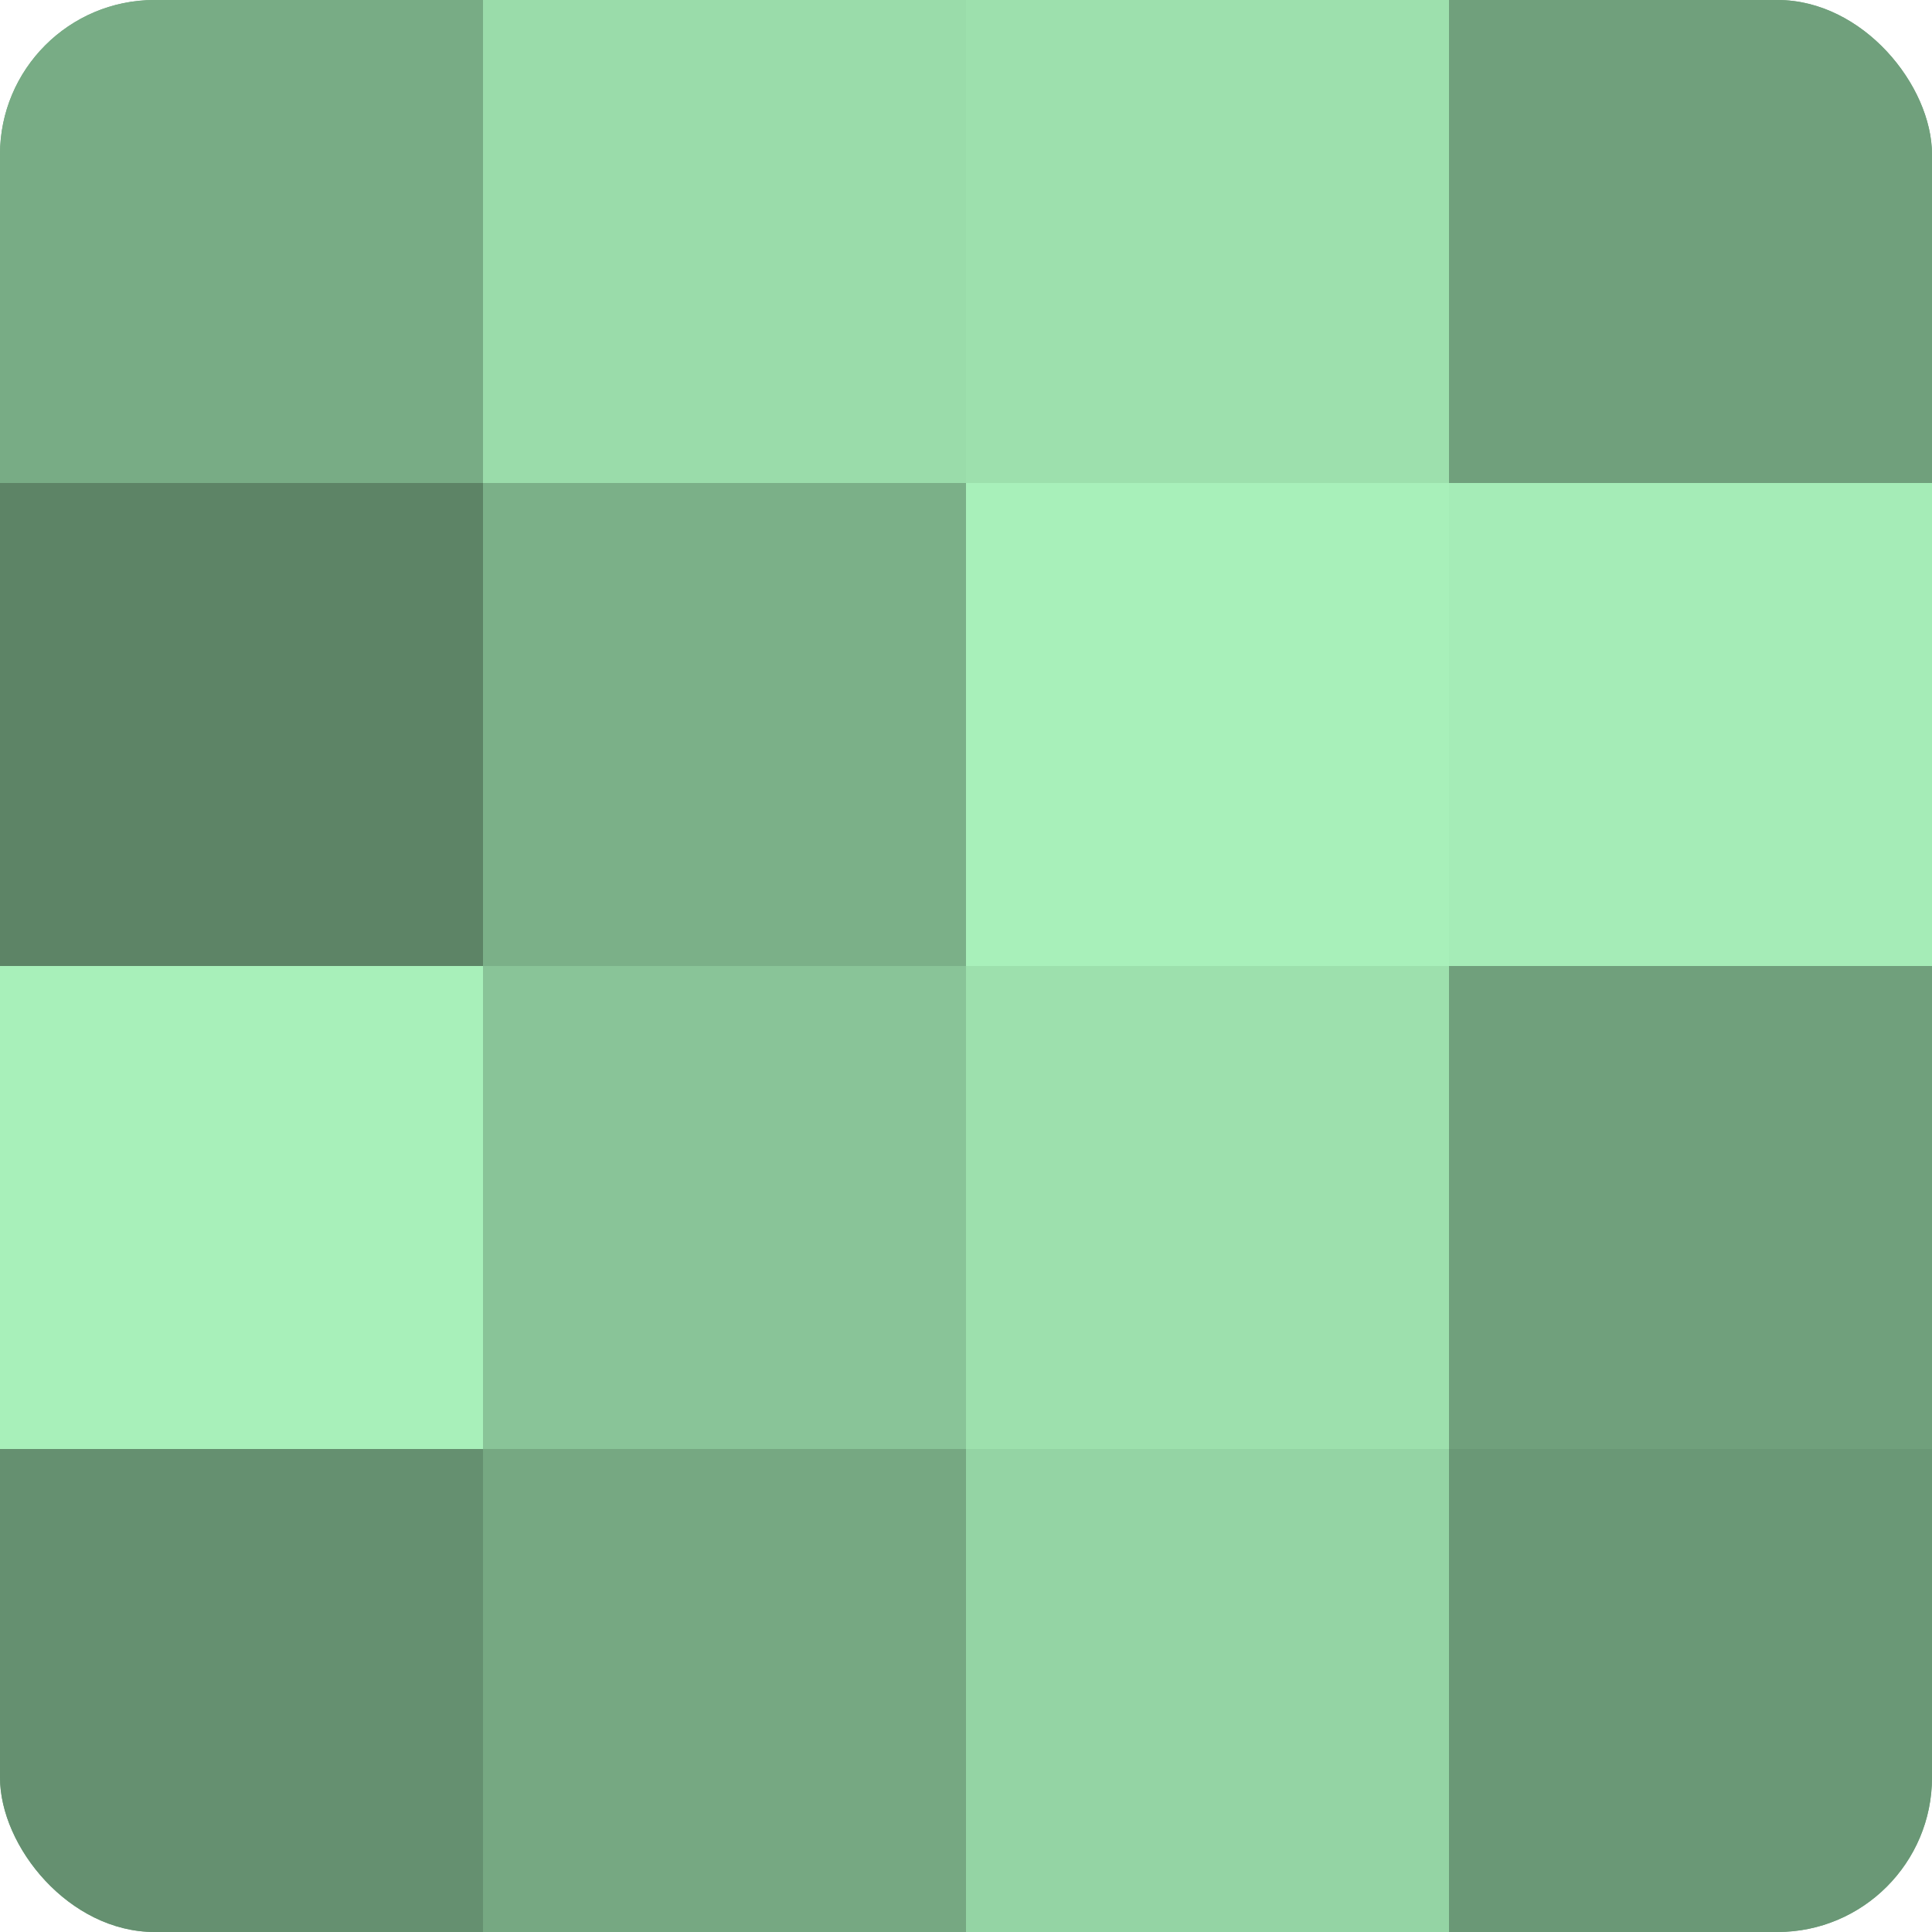
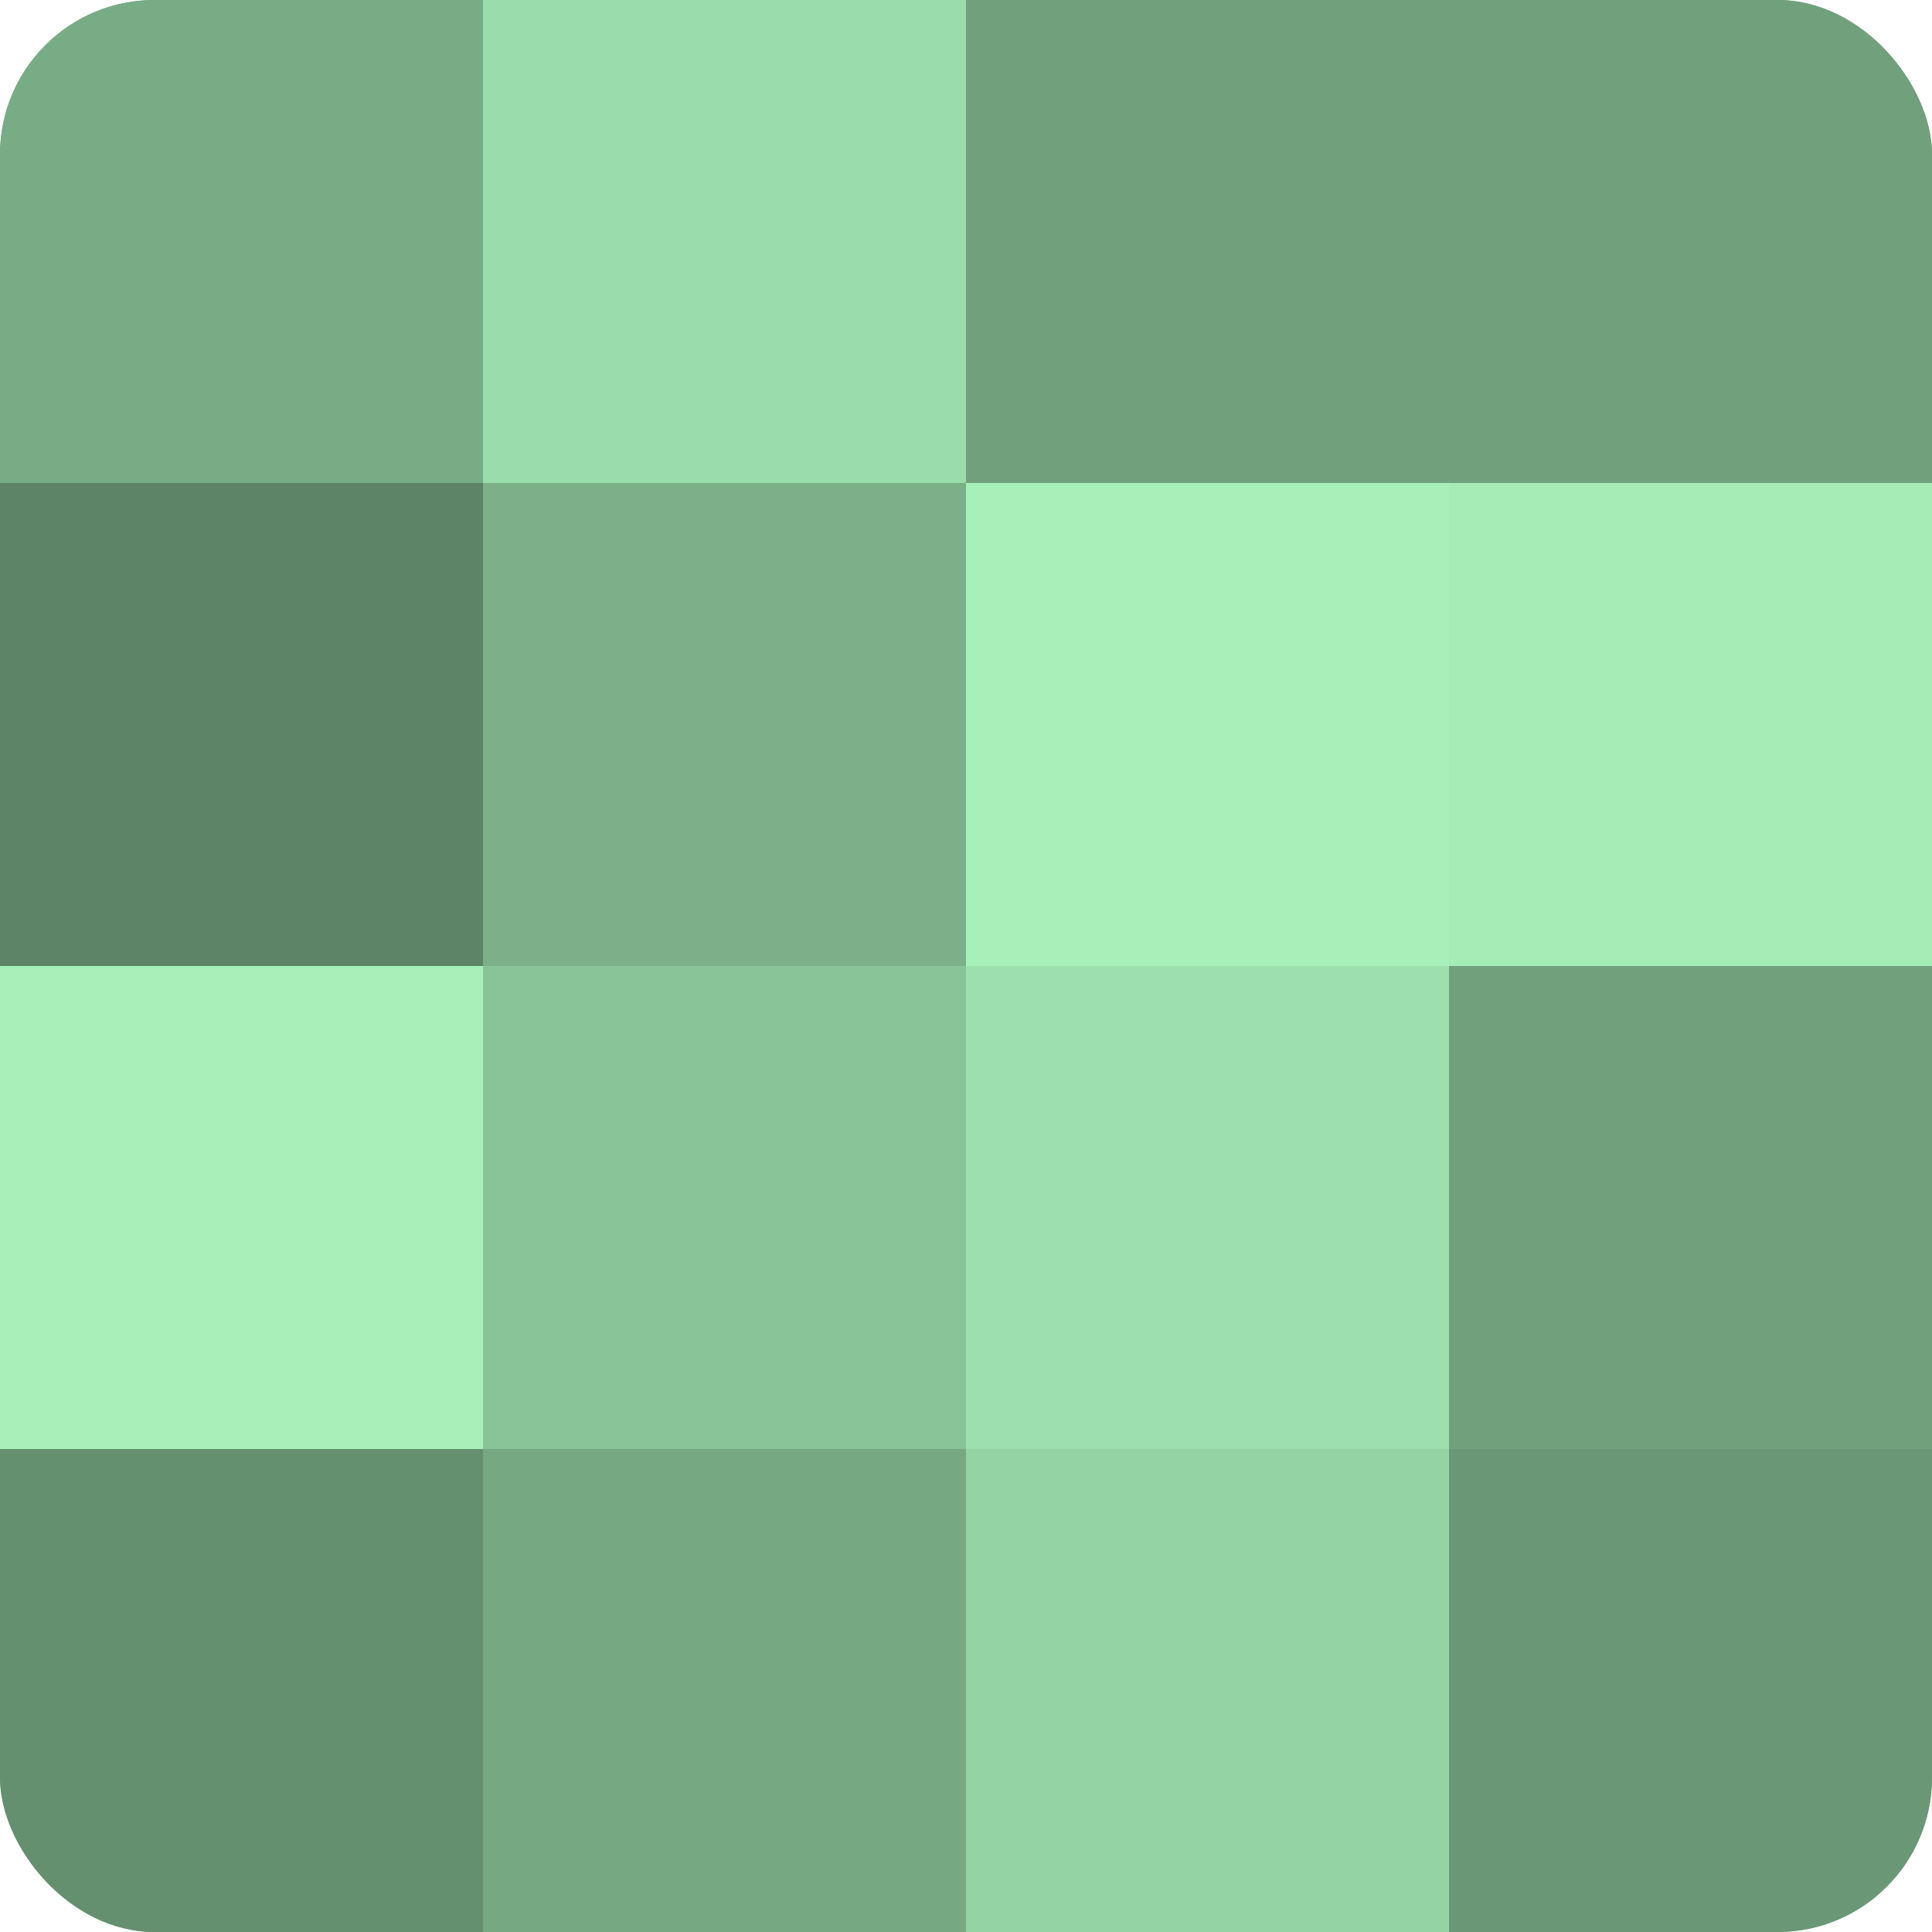
<svg xmlns="http://www.w3.org/2000/svg" width="60" height="60" viewBox="0 0 100 100" preserveAspectRatio="xMidYMid meet">
  <defs>
    <clipPath id="c" width="100" height="100">
      <rect width="100" height="100" rx="8" ry="8" />
    </clipPath>
  </defs>
  <g clip-path="url(#c)">
    <rect width="100" height="100" fill="#70a07c" />
    <rect width="25" height="25" fill="#78ac85" />
    <rect y="25" width="25" height="25" fill="#5d8466" />
    <rect y="50" width="25" height="25" fill="#a8f0ba" />
    <rect y="75" width="25" height="25" fill="#659070" />
    <rect x="25" width="25" height="25" fill="#9adcaa" />
    <rect x="25" y="25" width="25" height="25" fill="#7bb088" />
    <rect x="25" y="50" width="25" height="25" fill="#89c498" />
    <rect x="25" y="75" width="25" height="25" fill="#76a882" />
-     <rect x="50" width="25" height="25" fill="#9de0ad" />
    <rect x="50" y="25" width="25" height="25" fill="#a8f0ba" />
    <rect x="50" y="50" width="25" height="25" fill="#9de0ad" />
    <rect x="50" y="75" width="25" height="25" fill="#94d4a4" />
    <rect x="75" width="25" height="25" fill="#70a07c" />
    <rect x="75" y="25" width="25" height="25" fill="#a5ecb7" />
    <rect x="75" y="50" width="25" height="25" fill="#70a07c" />
    <rect x="75" y="75" width="25" height="25" fill="#6a9876" />
  </g>
</svg>